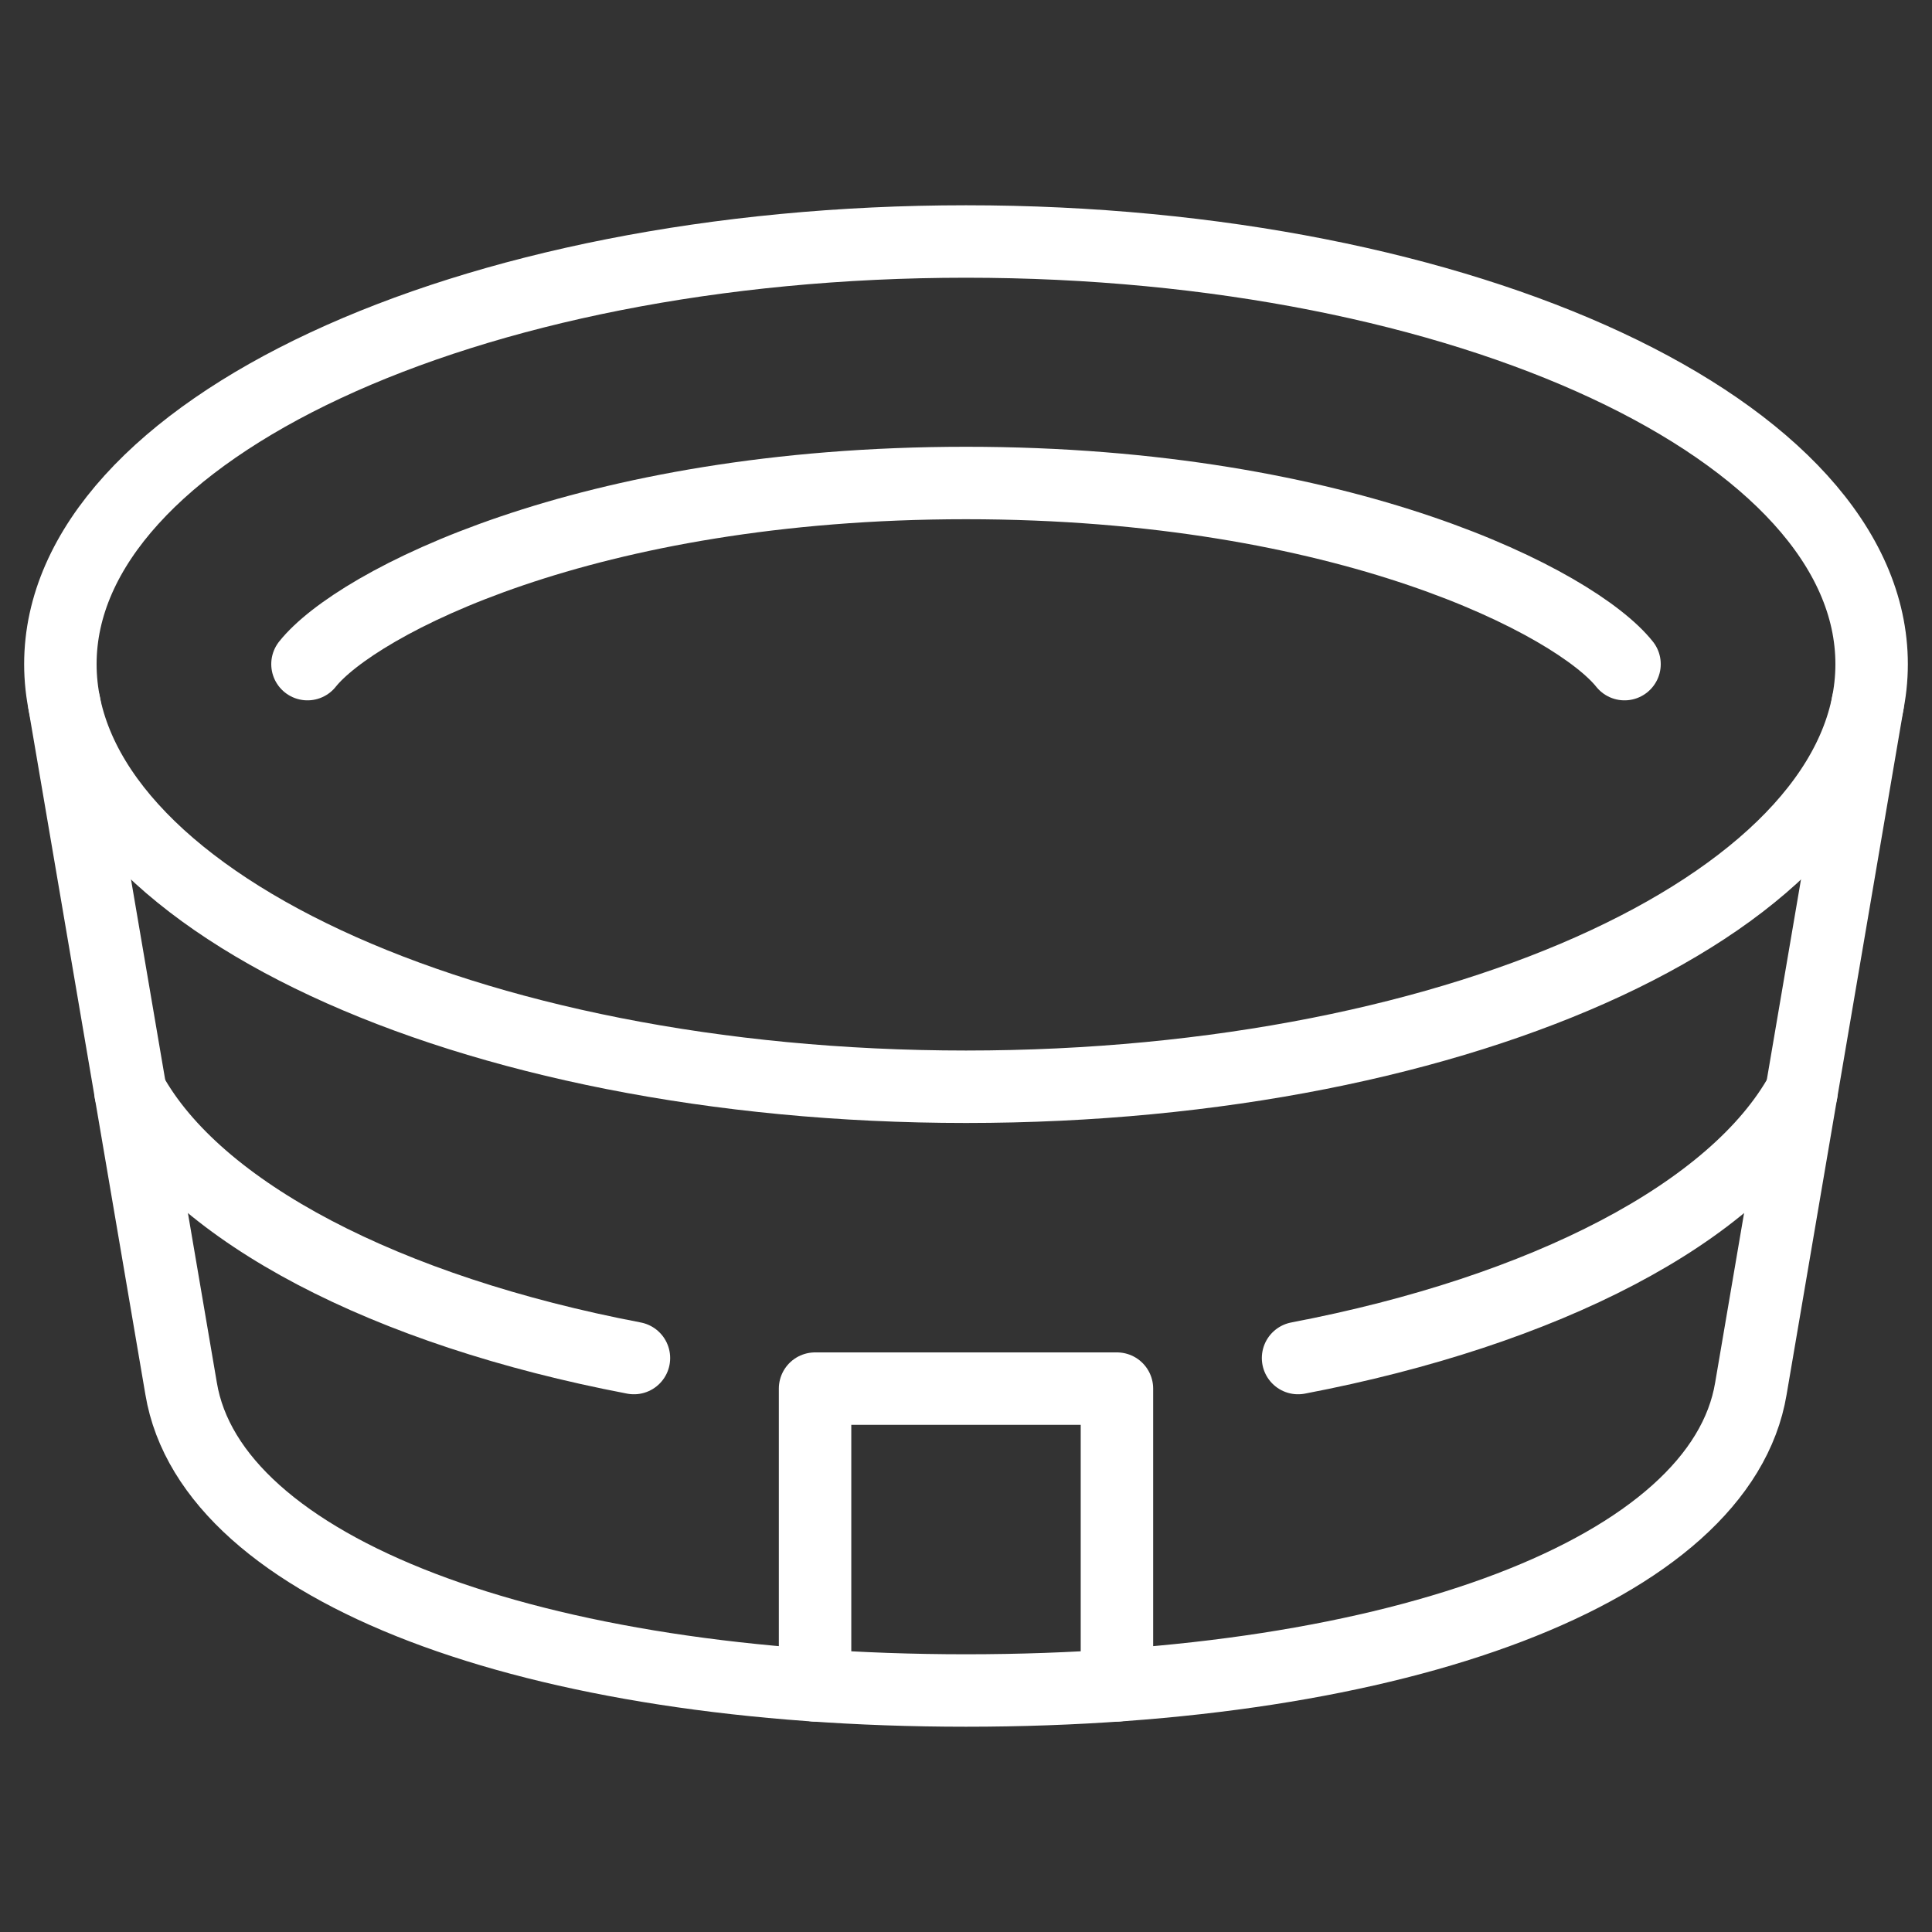
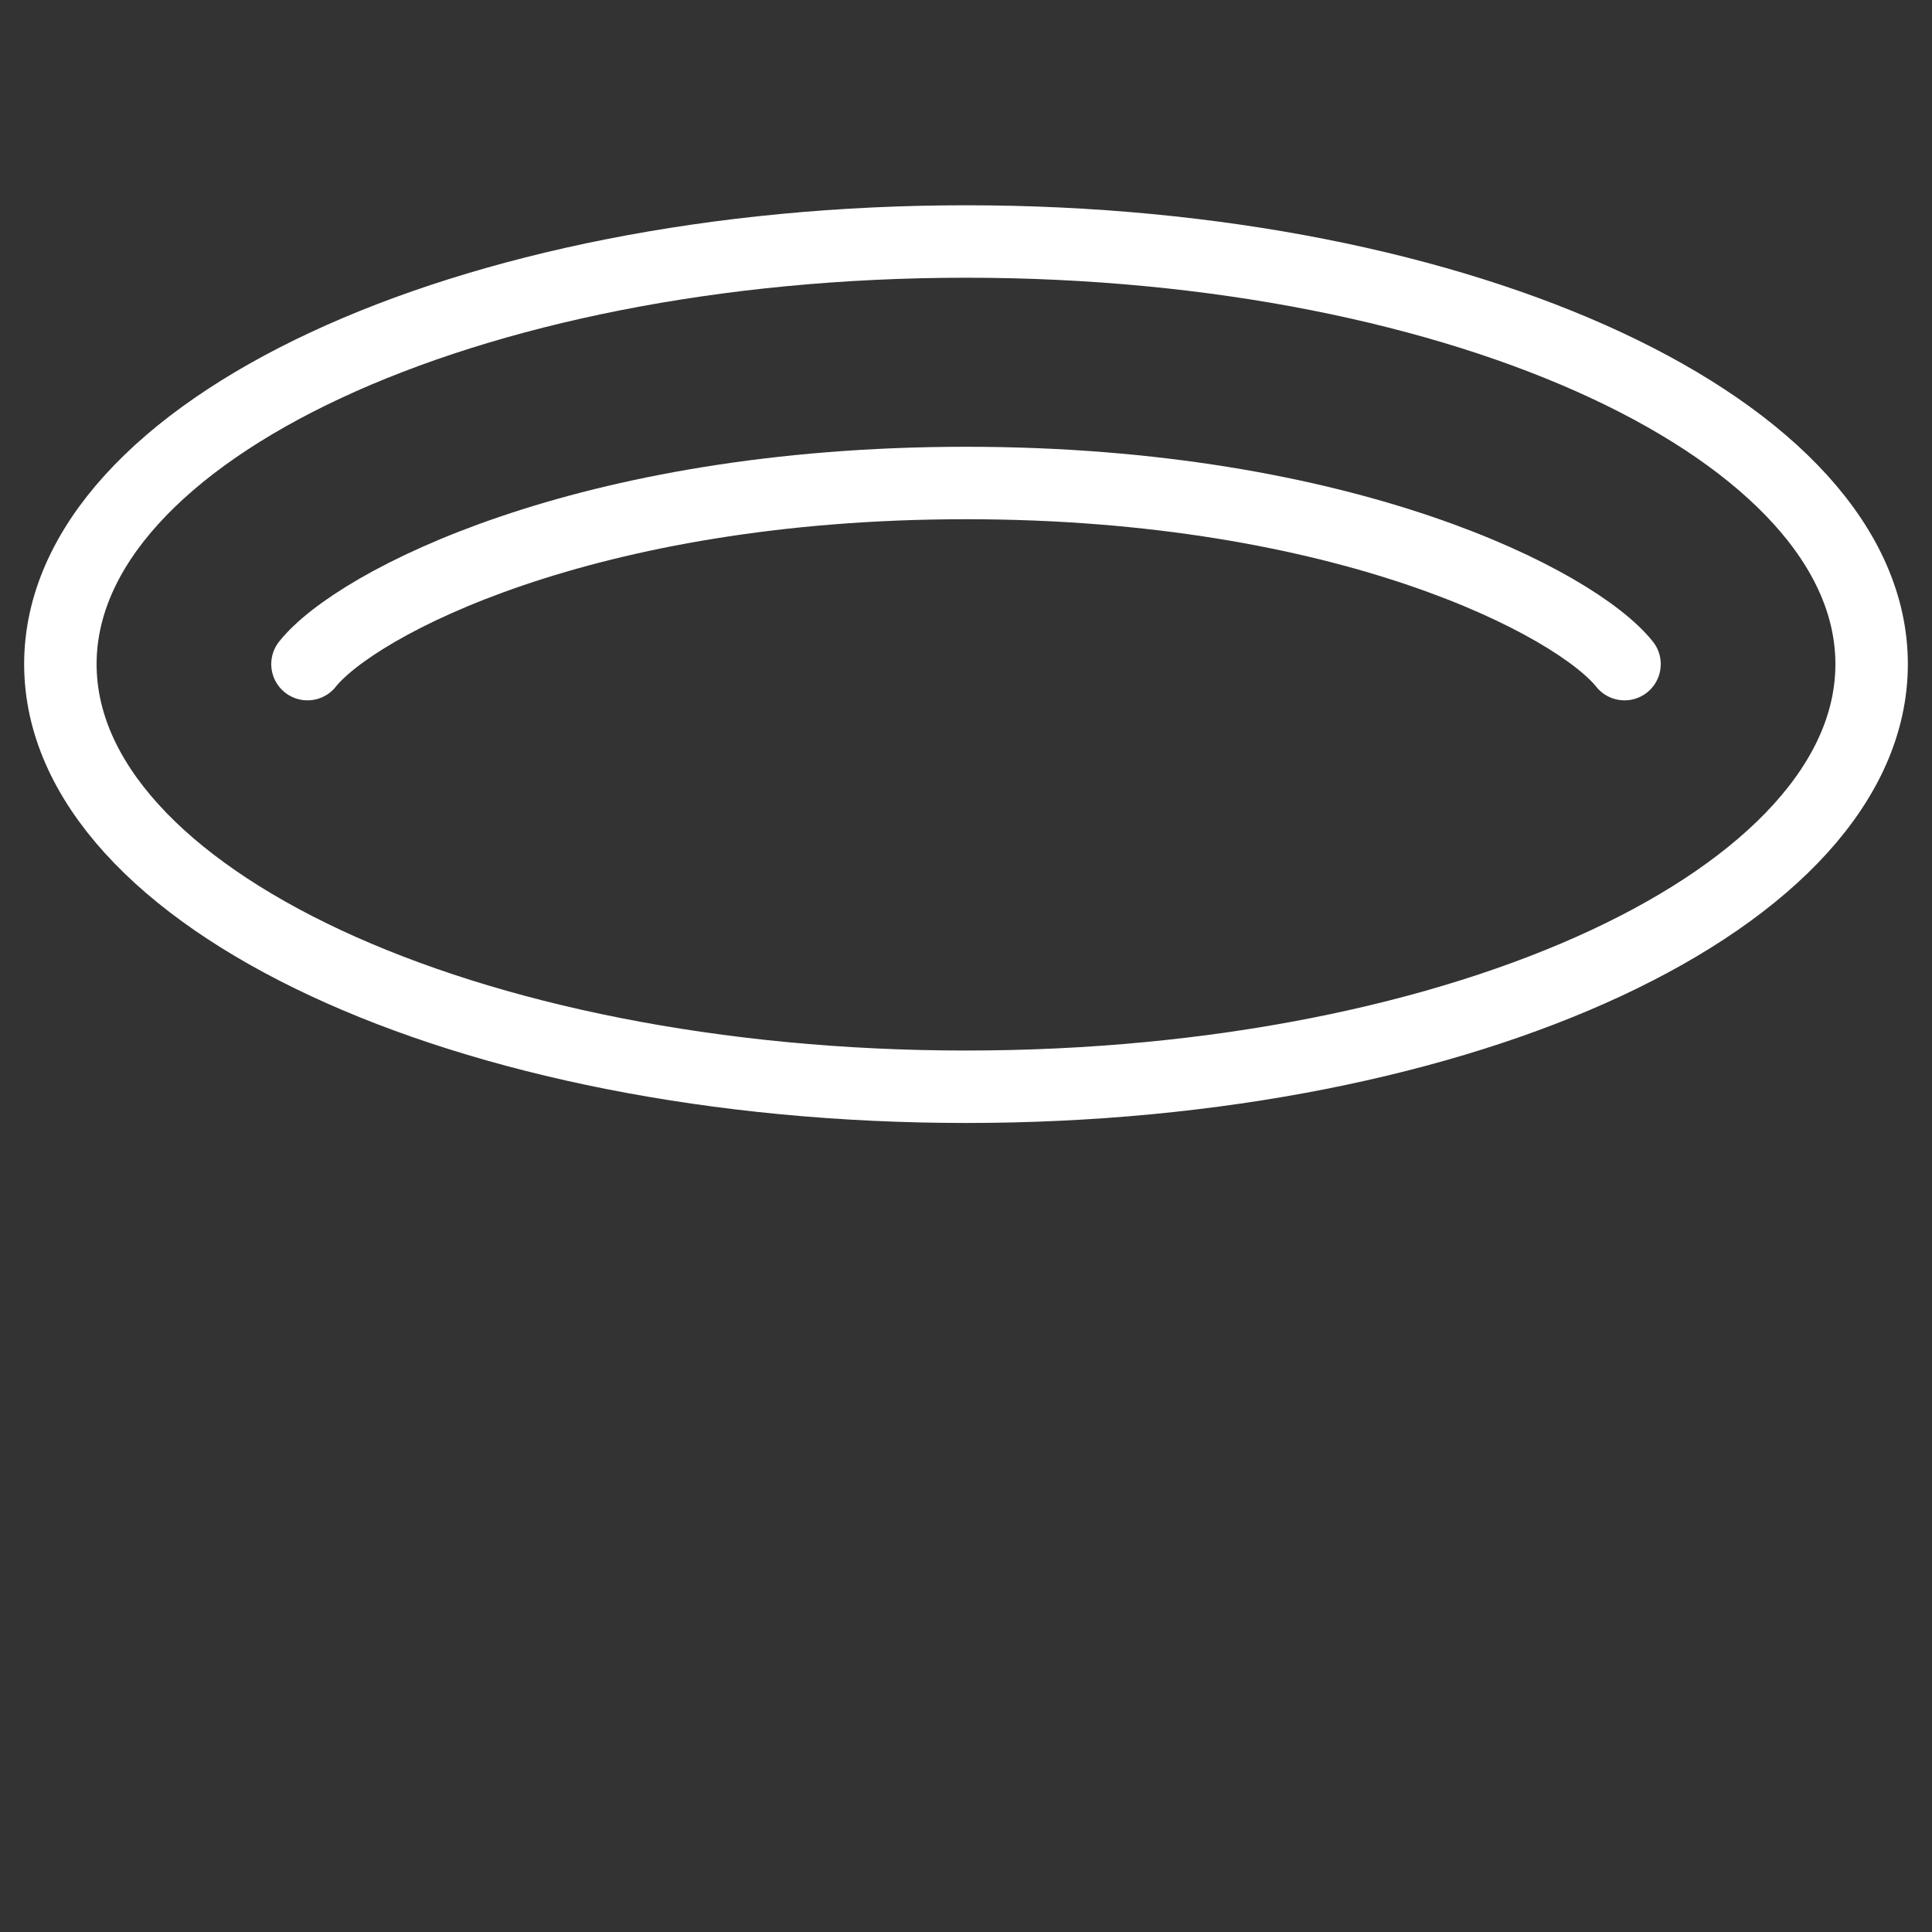
<svg xmlns="http://www.w3.org/2000/svg" width="40" height="40" viewBox="0 0 40 40" fill="none">
  <rect x="0" y="0" width="40" height="40" fill="#333333" stroke="none" />
  <path d="M6.366 13.75C7.366 12.495 12.116 10 20 10C27.884 10 32.633 12.495 33.634 13.75" stroke="white" stroke-width="1.5" stroke-linecap="round" stroke-linejoin="round" />
-   <path d="M23.125 34.894V28.75H16.875V34.894" stroke="white" stroke-width="1.5" stroke-linecap="round" stroke-linejoin="round" />
-   <path d="M38.669 14.569L36.25 28.75C35.625 32.5 28.974 35 20 35C11.026 35 4.375 32.5 3.75 28.75L1.331 14.569" stroke="white" stroke-width="1.5" stroke-linecap="round" stroke-linejoin="round" />
  <path d="M20 22.5C30.355 22.5 38.75 18.582 38.75 13.75C38.75 8.918 30.355 5 20 5C9.645 5 1.25 8.918 1.25 13.75C1.25 18.582 9.645 22.5 20 22.5Z" stroke="white" stroke-width="1.5" stroke-linecap="round" stroke-linejoin="round" />
-   <path d="M2.703 22.614C4.078 25.108 8.009 27.14 13.125 28.117" stroke="white" stroke-width="1.5" stroke-linecap="round" stroke-linejoin="round" />
-   <path d="M37.297 22.614C35.922 25.108 31.991 27.14 26.875 28.117" stroke="white" stroke-width="1.5" stroke-linecap="round" stroke-linejoin="round" />
</svg>